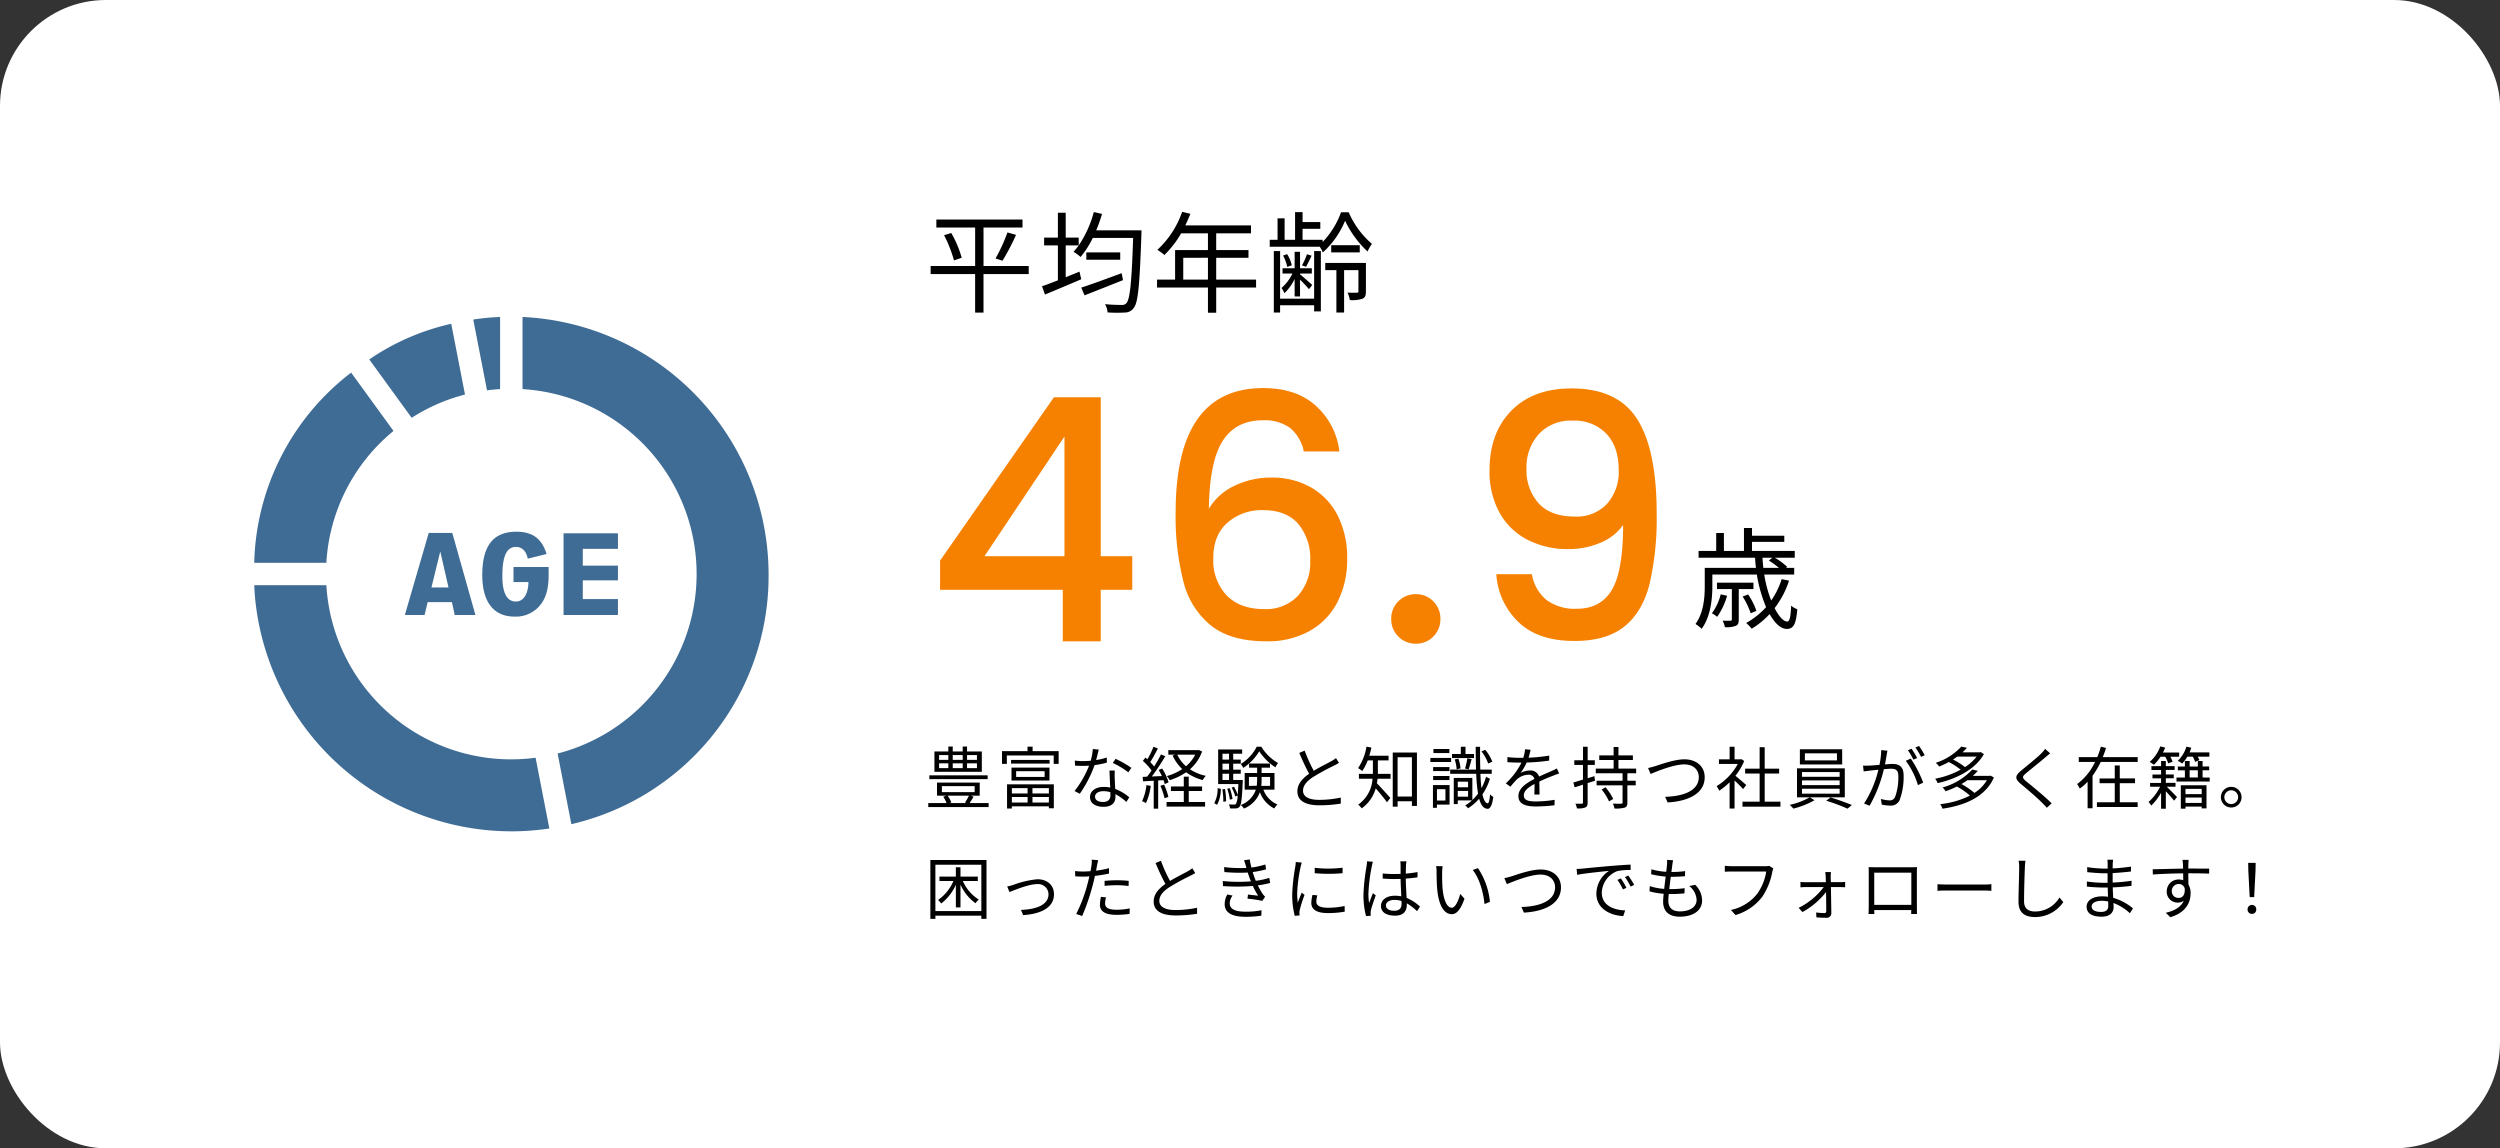
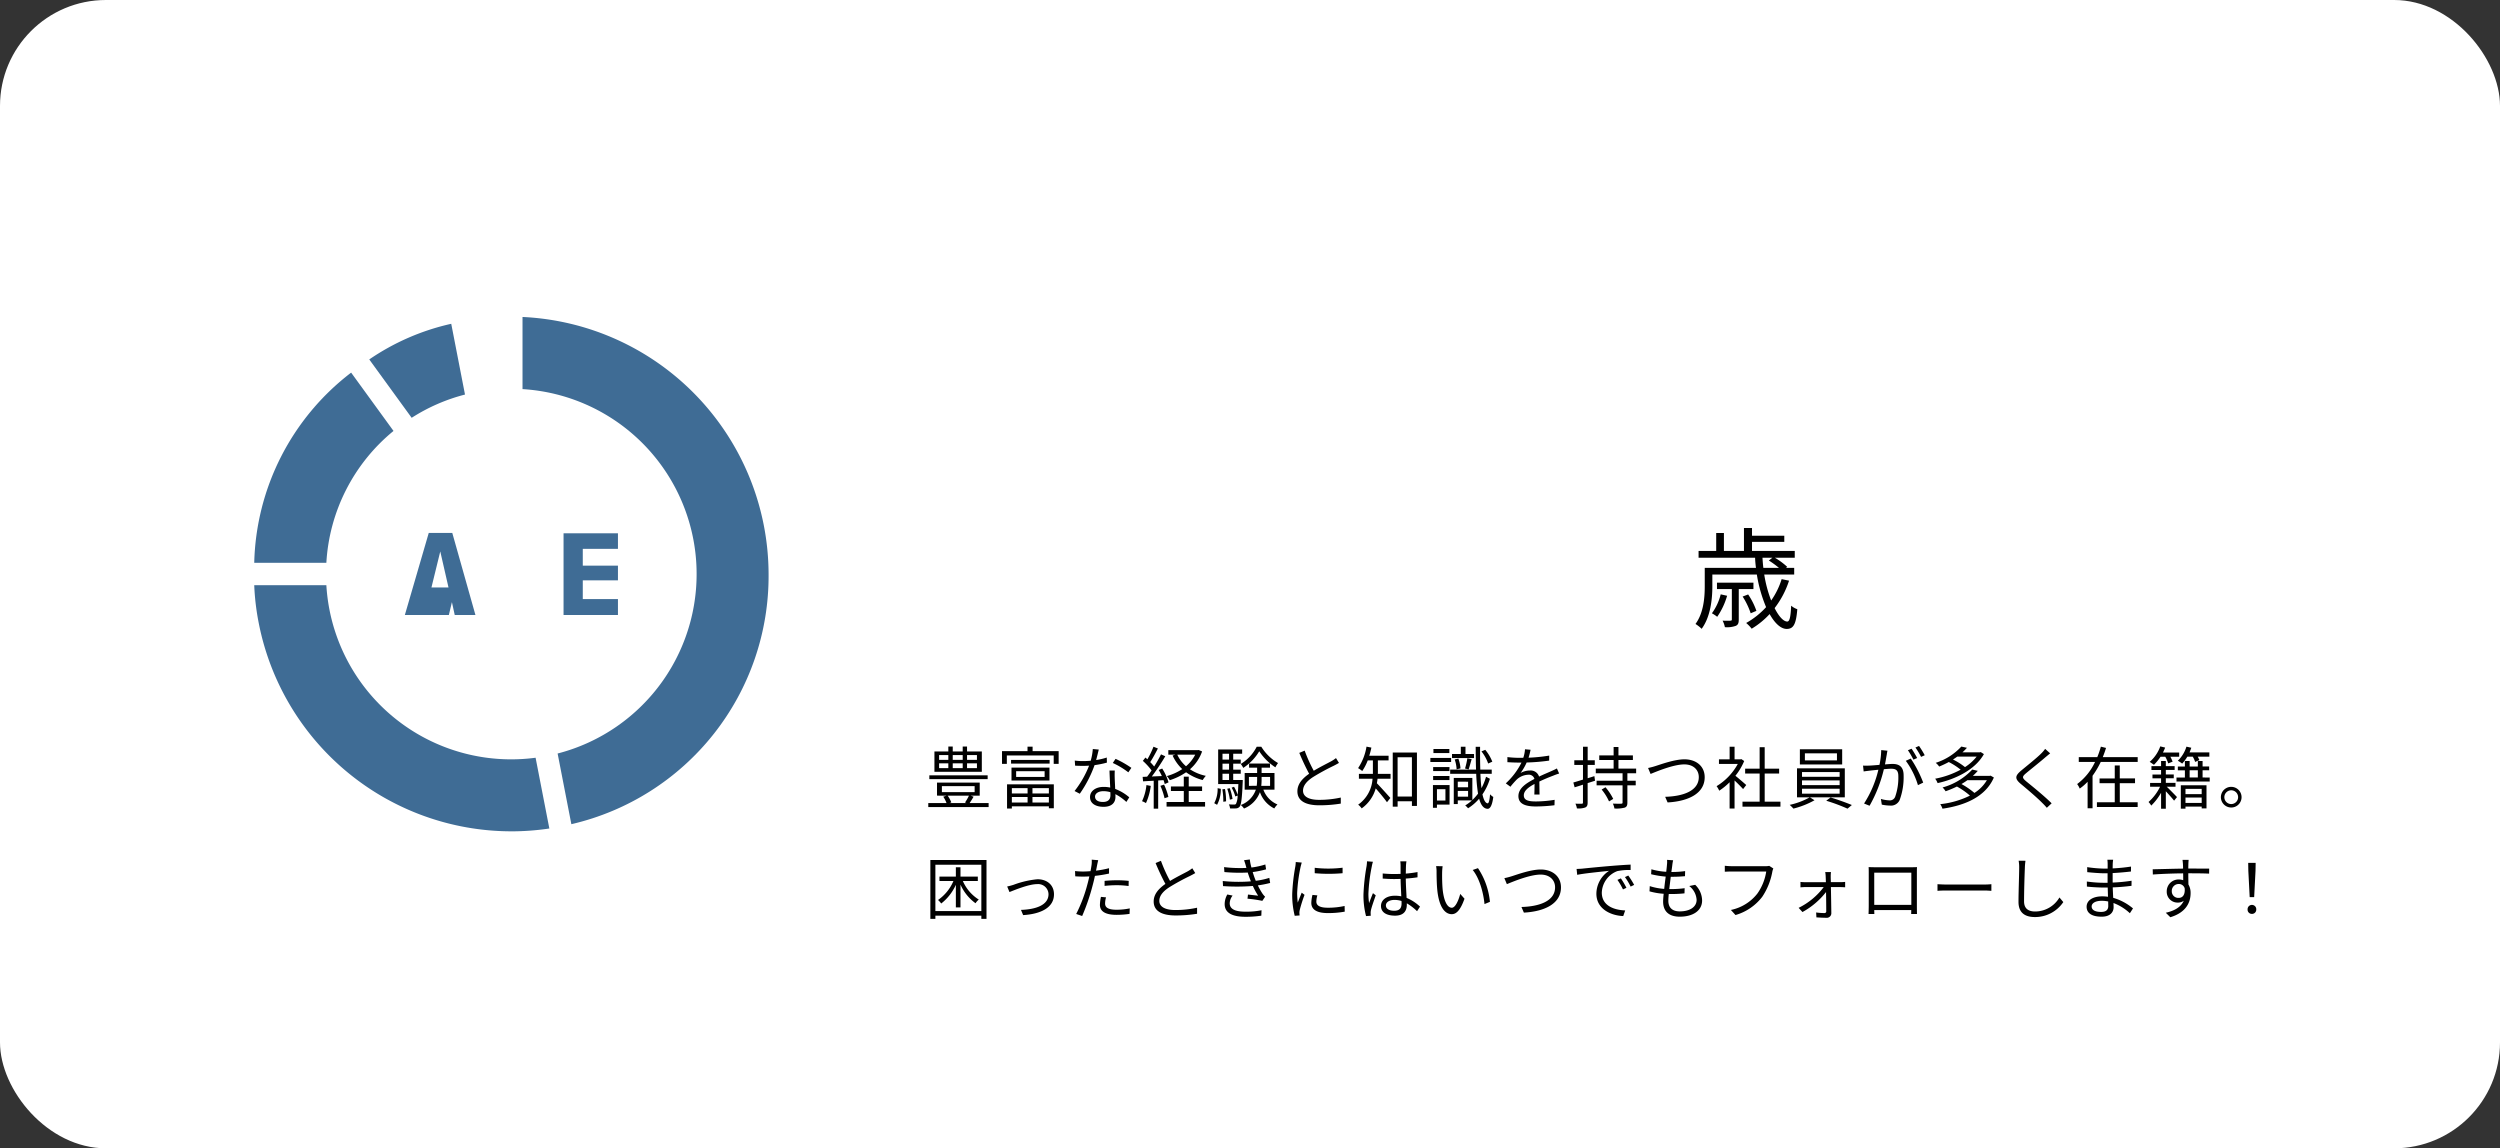
<svg xmlns="http://www.w3.org/2000/svg" width="590" height="271" viewBox="0 0 590 271">
  <rect x="0" y="0" width="590" height="271" fill="#333333" stroke="none" />
  <defs>
    <clipPath id="a">
      <rect width="121.384" height="121.39" fill="#3f6c95" />
    </clipPath>
  </defs>
  <g transform="translate(17101 9206.532)">
    <rect width="590" height="271" rx="25" transform="translate(-17101 -9206.532)" fill="#fff" />
    <g transform="translate(-17041 -9131.728)">
      <g transform="translate(0 0)">
-         <path d="M41.557,55.073H36.671l-.665-3.036H30.281l-.722,3.036H24.9L30.542,35.7h5.55Zm-8.3-15-2.081,8.5H35.2Z" transform="translate(10.645 15.261)" fill="#3f6c95" />
+         <path d="M41.557,55.073H36.671l-.665-3.036l-.722,3.036H24.9L30.542,35.7h5.55Zm-8.3-15-2.081,8.5H35.2Z" transform="translate(10.645 15.261)" fill="#3f6c95" />
        <g transform="translate(0 0)">
          <g clip-path="url(#a)">
-             <path d="M53.365,43.828V45.62c0,3.036-.491,5.089-1.676,6.795A7.391,7.391,0,0,1,45.3,55.538c-4.915,0-7.6-3.47-7.6-9.8,0-6.909,2.6-10.233,8.037-10.233,3.817,0,6.015,1.617,7.142,5.262l-4.452,1.1c-.318-1.764-1.359-2.775-2.776-2.775-2.2,0-3.208,2.167-3.208,6.88,0,3.96,1.071,6.012,3.18,6.012,1.793,0,2.921-1.734,2.978-4.6H45.069V43.828Z" transform="translate(16.114 15.175)" fill="#3f6c95" />
            <path d="M63.975,39.436h-8.3V43.4h8.3v3.469h-8.3V51.29h8.3v3.758H51.138V35.765H63.975Z" transform="translate(21.86 15.288)" fill="#3f6c95" />
            <path d="M19.017,9.542A55.65,55.65,0,0,1,38.363,1.13l3.246,16.7a43.177,43.177,0,0,0-12.584,5.486Z" transform="translate(8.129 0.482)" fill="#3f6c95" />
            <path d="M0,54.086A58.212,58.212,0,0,1,22.868,9.2l10,13.765A43.4,43.4,0,0,0,17.021,54.086Z" transform="translate(0 3.934)" fill="#3f6c95" />
-             <path d="M36.21.61A56.067,56.067,0,0,1,42.544,0V17.025q-1.548.092-3.085.294Z" transform="translate(15.478 -0.001)" fill="#3f6c95" />
            <path d="M60.641,102.431A60.807,60.807,0,0,1,1.064,53.292,57.815,57.815,0,0,1,0,44.352H17.022A43.684,43.684,0,0,0,66.4,85.063l3.245,16.7a60.94,60.94,0,0,1-9,.672" transform="translate(0 18.958)" fill="#3f6c95" />
            <path d="M52.638,103.024a43.734,43.734,0,0,0-8.284-86V0a60.906,60.906,0,0,1,58.072,60.66,60.121,60.121,0,0,1-46.545,59.043Z" transform="translate(18.96 0.001)" fill="#3f6c95" />
          </g>
        </g>
      </g>
    </g>
    <g transform="translate(-17461 -14877.532)">
      <g transform="translate(11.674)">
-         <path d="M3.68-12.16v-6.88L30.56-57.6H41.6v37.52h7.44v7.92H41.6V0H32.64V-12.16ZM33.04-48.32,14.16-20.08H33.04ZM89.52-44.8a9.616,9.616,0,0,0-3.2-5.52,10.184,10.184,0,0,0-6.48-1.84q-6.32,0-9.44,4.84T67.12-31.28a13.762,13.762,0,0,1,6.08-5.44,19.7,19.7,0,0,1,8.64-1.92,18.636,18.636,0,0,1,9.32,2.28,15.9,15.9,0,0,1,6.32,6.6,21.836,21.836,0,0,1,2.28,10.32,22.059,22.059,0,0,1-2.2,10,16.312,16.312,0,0,1-6.52,6.92A20.3,20.3,0,0,1,80.64,0Q72.4,0,67.72-3.64a19.175,19.175,0,0,1-6.56-10.28,61.823,61.823,0,0,1-1.88-16.56q0-29.28,20.64-29.28,8,0,12.6,4.32a17.116,17.116,0,0,1,5.4,10.64ZM79.84-30.96a12.273,12.273,0,0,0-8.28,2.92q-3.4,2.92-3.4,8.44a12.008,12.008,0,0,0,3.16,8.76Q74.48-7.6,80.16-7.6a10.374,10.374,0,0,0,7.96-3.12,11.685,11.685,0,0,0,2.92-8.32,12.7,12.7,0,0,0-2.84-8.68Q85.36-30.96,79.84-30.96ZM116,.56a5.65,5.65,0,0,1-4.16-1.68,5.65,5.65,0,0,1-1.68-4.16,5.65,5.65,0,0,1,1.68-4.16A5.65,5.65,0,0,1,116-11.12a5.555,5.555,0,0,1,4.08,1.68,5.65,5.65,0,0,1,1.68,4.16,5.65,5.65,0,0,1-1.68,4.16A5.555,5.555,0,0,1,116,.56Zm27.36-16.4a9.872,9.872,0,0,0,3.44,6.08,11.2,11.2,0,0,0,7.12,2.08q5.68,0,8.32-4.48t2.64-15.28a12.312,12.312,0,0,1-5.4,4.2,19.116,19.116,0,0,1-7.56,1.48,20.812,20.812,0,0,1-9.44-2.12,15.729,15.729,0,0,1-6.68-6.32,19.988,19.988,0,0,1-2.44-10.2q0-8.8,5.16-14.04t14.2-5.24q10.88,0,15.48,7.24t4.6,22.2a68.307,68.307,0,0,1-1.72,16.88q-1.72,6.56-5.96,9.92T153.36-.08q-8.56,0-13.2-4.48a17.076,17.076,0,0,1-5.2-11.28Zm10.16-13.6a9.764,9.764,0,0,0,7.56-3,11.3,11.3,0,0,0,2.76-7.96q0-5.52-2.92-8.6a10.445,10.445,0,0,0-7.96-3.08A10.306,10.306,0,0,0,145-48.92a11.717,11.717,0,0,0-2.92,8.28,11.573,11.573,0,0,0,2.84,8.04Q147.76-29.44,153.52-29.44Z" transform="translate(566.5 5822.348)" fill="#f68100" />
        <path d="M6.916-6.084a12.916,12.916,0,0,1-2.08,4.472A8.017,8.017,0,0,1,6.084-.78a16.911,16.911,0,0,0,2.34-4.966Zm7.722-1.248V-8.84H6.032v1.508h3.51v7.15C9.542.052,9.49.1,9.23.13,9,.156,8.268.156,7.358.13A5.406,5.406,0,0,1,7.9,1.664a6.134,6.134,0,0,0,2.574-.312c.572-.26.7-.7.7-1.534v-7.15Zm.7,5.148a16.382,16.382,0,0,0-1.95-3.874l-1.3.494a17.477,17.477,0,0,1,1.9,3.952Zm3.77-12.532-.832.65a22.479,22.479,0,0,1,2.392,1.742H16.978c-.1-.78-.156-1.586-.208-2.392Zm2.184,5.044a17.86,17.86,0,0,1-2.47,5.044,29.937,29.937,0,0,1-1.638-6.136h7.072v-1.56H22.334l.26-.26a16.961,16.961,0,0,0-2.886-2.132h4.68v-1.612H14.3V-18.46h7.618v-1.456H14.3v-1.82H12.4v5.408H7.67v-4.238H5.85v4.238H1.69v1.612H15.028c.026.806.1,1.612.208,2.392H3.146v4.342C3.146-5.33,2.886-1.716.962.91A8.818,8.818,0,0,1,2.418,2.054C4.524-.806,4.94-4.992,4.94-7.956v-2.808h10.5a33.269,33.269,0,0,0,2.184,7.7A18.794,18.794,0,0,1,12.922.676a9.058,9.058,0,0,1,1.3,1.352A19.292,19.292,0,0,0,18.46-1.43c1.222,2.184,2.652,3.51,4.03,3.51,1.56,0,2.21-1.04,2.5-4.654a4.577,4.577,0,0,1-1.456-.832c-.1,2.626-.364,3.744-.91,3.744-.884,0-1.976-1.17-2.99-3.172a21.309,21.309,0,0,0,3.406-6.474Z" transform="translate(747.5 5817.348)" />
-         <path d="M24.6-9.022H13.936V-18.1h9.2v-1.9H2.808v1.9H11.96v9.074H1.456v1.9h10.5v9.1h1.976v-9.1H24.6ZM4.628-16.3a30.427,30.427,0,0,1,2.34,5.954l1.82-.624a24.907,24.907,0,0,0-2.47-5.85Zm13.78,6.032a51.049,51.049,0,0,0,3.2-6.11l-2.028-.572a38.8,38.8,0,0,1-2.808,6.136ZM46.54-7.332C43-6.032,39.338-4.68,37-3.926l.78,1.82c2.548-.988,5.928-2.34,9.074-3.588Zm-8.346-4.914V-10.5H46.2v-1.742Zm2.34-5.2a37.946,37.946,0,0,0,1.378-3.874l-1.95-.442A25.686,25.686,0,0,1,36.4-13.884V-15.73H33.332v-5.876H31.486v5.876h-3.25v1.846h3.25v8.242c-1.4.546-2.7,1.04-3.744,1.4l.7,1.95C30.862-3.3,34.034-4.628,37-5.9L36.582-7.7c-1.092.442-2.184.884-3.25,1.326v-7.514H36.4a18.126,18.126,0,0,1-1.222,1.508,10.183,10.183,0,0,1,1.664,1.222,21.969,21.969,0,0,0,2.886-4.5h9.516C48.906-5.148,48.49-1.17,47.658-.26A1.317,1.317,0,0,1,46.54.156a37.534,37.534,0,0,1-3.926-.182,4.7,4.7,0,0,1,.6,1.95,30.408,30.408,0,0,0,4.056.026A2.5,2.5,0,0,0,49.374.884c1.066-1.274,1.4-5.408,1.82-17.316,0-.286.026-1.014.026-1.014ZM61.074-5.824v-5.148H66.9v5.148Zm17.186,0H68.848v-5.148h7.618v-1.82H68.848v-3.952h8.216v-1.872h-15.5c.416-.884.832-1.82,1.2-2.73l-1.95-.468a22,22,0,0,1-5.85,8.97,11.967,11.967,0,0,1,1.664,1.222,24.022,24.022,0,0,0,3.952-5.122H66.9v3.952H59.15v6.968H54.886v1.872H66.9V2h1.95V-3.952H78.26Zm13.7,4.5H83.928V-12.558H82.446V1.95h1.482V.234h8.034V1.69h1.586V-12.558H91.962Zm-4.6-.52h1.274V-5.8A29.789,29.789,0,0,1,90.74-3.562l.78-.988c-.442-.416-2.236-1.976-2.886-2.522v-.182h2.782V-8.5H88.634v-3.874H87.36V-8.5H84.5v1.248h2.34a10.482,10.482,0,0,1-2.574,3.406A6.485,6.485,0,0,1,84.942-2.6,11.861,11.861,0,0,0,87.36-5.954Zm-2.73-9.646a9.921,9.921,0,0,1,.988,2.678l1.066-.39a8.446,8.446,0,0,0-1.092-2.626Zm5.642-.312A15.61,15.61,0,0,1,89.1-9.178l.962.338c.39-.728.858-1.664,1.3-2.626Zm13.91,2.054H94.588v1.69h2.626V1.95h1.82V-8.06h3.38v4.992c0,.234-.052.338-.364.338a22,22,0,0,1-2.21-.026,6.319,6.319,0,0,1,.546,1.768,7.7,7.7,0,0,0,3.042-.338c.624-.312.754-.832.754-1.742Zm-1.456-4.186H95.992v1.69h6.734Zm-4.42-7.774a19.686,19.686,0,0,1-4.342,7.02v-.52H89.232v-2.6h4.186V-19.4H89.232v-2.34H87.464v6.526h-2.47v-5.07H83.33v5.07H81.484v1.638h11.8a6.3,6.3,0,0,1,.728,1.352,20.58,20.58,0,0,0,5.252-7.488,23.841,23.841,0,0,0,5.3,7.254,11.127,11.127,0,0,1,1.04-1.794,20.44,20.44,0,0,1-5.486-7.462Z" transform="translate(566.5 5742.805)" />
        <path d="M12.384,8.728H10.048V7.592h2.336Zm0,1.952H10.048V9.544h2.336ZM3.456,9.544H5.632V10.68H3.456Zm0-1.952H5.632V8.728H3.456ZM9.024,9.544V10.68H6.672V9.544Zm0-1.952V8.728H6.672V7.592Zm4.512-.848H10.048V5.592H9.024V6.744H6.672V5.592H5.632V6.744H2.352v4.8H13.536Zm1.376,5.632H1.152v.9h13.76Zm-4.416,4.8a10.618,10.618,0,0,1-.928,1.616l.336.128H5.936l.4-.144a6.614,6.614,0,0,0-.864-1.6Zm-6.384-2.24H11.84v1.408H4.112Zm6.544,3.984c.288-.416.624-.944.928-1.488l-.688-.256H13.04V14.1H2.96v3.072H5.232l-.8.256A6.578,6.578,0,0,1,5.2,18.92H.9v.944h14.24V18.92Zm13.68-3.52v1.264H20.624V15.4Zm5.024,1.264H25.488V15.4H29.36Zm-3.872,2.128V17.5H29.36v1.3Zm-4.864-1.3h3.712v1.3H20.624Zm-1.136,2.72h1.136V19.7H29.36v.448h1.168V14.5H19.488ZM29.536,8.744h-9.1v.864h9.1Zm-7.9,2.656h6.72v1.36h-6.72ZM29.5,13.608V10.552h-8.96v3.056ZM25.52,6.664V5.608h-1.2V6.664H18.3V9.672H19.44V7.688H30.5V9.672h1.168V6.664ZM41.136,6.3l-1.408-.128a13.272,13.272,0,0,1-.5,2.768c-.624.048-1.232.08-1.808.08A15.092,15.092,0,0,1,35.472,8.9l.08,1.2c.608.032,1.28.048,1.872.048.464,0,.944-.016,1.424-.048a23.677,23.677,0,0,1-3.424,5.984l1.232.64a28.3,28.3,0,0,0,3.488-6.752,21.7,21.7,0,0,0,2.912-.592l-.032-1.2a15.463,15.463,0,0,1-2.512.592C40.768,7.848,40.992,6.872,41.136,6.3Zm-.88,11.1c0-.736.8-1.28,1.968-1.28a5.547,5.547,0,0,1,1.648.24c.016.272.016.512.016.72,0,.88-.448,1.584-1.776,1.584C40.864,18.664,40.256,18.152,40.256,17.4Zm4.656-6.16H43.664c.032,1.136.112,2.72.176,4.032a7.14,7.14,0,0,0-1.568-.16c-1.808,0-3.2.928-3.2,2.4,0,1.584,1.44,2.3,3.2,2.3,1.984,0,2.8-1.04,2.8-2.32,0-.192,0-.416-.016-.672a11.959,11.959,0,0,1,2.592,1.84l.688-1.088a10.977,10.977,0,0,0-3.328-1.984c-.032-.992-.1-2.032-.112-2.624C44.88,12.392,44.88,11.9,44.912,11.24Zm3.2.432.72-1.056A24.168,24.168,0,0,0,45.1,8.488l-.656.976A18.736,18.736,0,0,1,48.112,11.672ZM63.9,7.5a8.805,8.805,0,0,1-2.176,2.736A8.194,8.194,0,0,1,59.664,7.5Zm.816-1.1L64.5,6.44H57.552V7.5H59.2l-.64.208a10.208,10.208,0,0,0,2.272,3.2A12.671,12.671,0,0,1,57.2,12.552a4.667,4.667,0,0,1,.688.976,14.36,14.36,0,0,0,3.856-1.872,11.657,11.657,0,0,0,3.92,1.84A6.373,6.373,0,0,1,66.4,12.5a10.762,10.762,0,0,1-3.744-1.552A9.918,9.918,0,0,0,65.52,6.744ZM52.384,14.68a11.5,11.5,0,0,1-1.04,3.808,4.156,4.156,0,0,1,.928.448,14.081,14.081,0,0,0,1.136-4.064Zm4.032-1.168a7.445,7.445,0,0,1,.288.928l.9-.4a12.669,12.669,0,0,0-1.5-3.264l-.832.336a12.2,12.2,0,0,1,.752,1.44l-2.368.1A54.9,54.9,0,0,0,56.832,7.88l-1.008-.448A32.587,32.587,0,0,1,54.208,10.3a12.85,12.85,0,0,0-.928-1.04c.592-.9,1.264-2.16,1.808-3.216l-1.04-.416A20.234,20.234,0,0,1,52.608,8.6c-.16-.144-.3-.288-.464-.416l-.608.784A14.9,14.9,0,0,1,53.6,11.224c-.352.528-.72,1.04-1.056,1.472l-1.056.048.1,1.056c.736-.048,1.6-.1,2.512-.144v6.592h1.056V13.592Zm-.736,1.344a15.689,15.689,0,0,1,.976,2.928l.912-.3a14.834,14.834,0,0,0-1.024-2.912Zm6.688,1.216H65.52V15H62.368V12.7H61.2V15H58.16v1.072H61.2V18.68H57.136v1.072h9.088V18.68H62.368ZM78.416,5.624A10.225,10.225,0,0,1,74.64,9.7a4.348,4.348,0,0,1,.592.928A12.056,12.056,0,0,0,79.008,6.7a13.033,13.033,0,0,0,3.808,3.792A7.1,7.1,0,0,1,83.44,9.48a11.355,11.355,0,0,1-3.952-3.856Zm-9.36,13.712a7.7,7.7,0,0,0,.88-3.776l-.752-.144a7.1,7.1,0,0,1-.8,3.536ZM70.3,15.688a15.937,15.937,0,0,1,.224,2.928l.656-.1a16.071,16.071,0,0,0-.256-2.912Zm.032-3.68h1.552V13.48H70.336Zm1.552-4.72V8.664H70.336V7.288Zm0,3.76H70.336V9.624h1.552Zm.976,2.432V12.008H74.64v-.96H72.864V9.624H74.64v-.96H72.864V7.288h2.112V6.28H69.312v8.16H74.08c-.048,1.072-.1,1.92-.16,2.576a9.63,9.63,0,0,0-.864-1.936l-.56.208a9.287,9.287,0,0,1,.864,2.08l.544-.224a4.6,4.6,0,0,1-.384,1.968.479.479,0,0,1-.432.16c-.208,0-.7,0-1.248-.032a2.386,2.386,0,0,1,.272.944,10.427,10.427,0,0,0,1.424,0,1.145,1.145,0,0,0,.848-.416c.368-.48.56-1.888.72-5.824.016-.16.016-.464.016-.464Zm-.16,4.48a11.485,11.485,0,0,0-.656-2.544l-.592.128a12.488,12.488,0,0,1,.624,2.576Zm3.872-3.1v-2.1h1.936v.528a10.444,10.444,0,0,1-.1,1.568Zm4.992-2.1v2.1h-2.08a12.608,12.608,0,0,0,.08-1.552V12.76Zm1.04,3.008V11.832h-3.04V10.568h1.984V9.592H76.608v.976h1.9v1.264H75.568v3.936h2.64a5.96,5.96,0,0,1-3.552,3.616,4.072,4.072,0,0,1,.752.832,6.633,6.633,0,0,0,3.76-3.872A6.815,6.815,0,0,0,82.56,20.2a4.34,4.34,0,0,1,.752-.944,6.011,6.011,0,0,1-3.328-3.488Zm7.12-9.216-1.264.528a53.623,53.623,0,0,0,2.32,4.928c-1.712,1.2-2.768,2.5-2.768,4.144,0,2.4,2.176,3.3,5.184,3.3a31.5,31.5,0,0,0,5.056-.4V17.624a23.807,23.807,0,0,1-5.12.544c-2.528,0-3.792-.832-3.792-2.16,0-1.216.9-2.272,2.384-3.232a53.154,53.154,0,0,1,4.864-2.656c.464-.24.864-.448,1.232-.672l-.7-1.136a8.739,8.739,0,0,1-1.136.752c-.88.48-2.608,1.328-4.112,2.24A34.455,34.455,0,0,1,89.728,6.552Zm17.28,2.3h2.528v-1.1h-4.56a16.821,16.821,0,0,0,.5-1.92l-1.152-.224a12.807,12.807,0,0,1-1.984,5.072,6.258,6.258,0,0,1,.976.688,11.889,11.889,0,0,0,1.3-2.512h1.216V12.04h-3.3v1.136h3.216a8.052,8.052,0,0,1-3.392,6.128,3.943,3.943,0,0,1,.832.88,8.72,8.72,0,0,0,3.312-4.72c.864.976,2.112,2.48,2.656,3.264l.8-1.008c-.5-.56-2.432-2.72-3.184-3.472.064-.352.128-.72.16-1.072H110V12.04h-3.008c.016-.192.016-.384.016-.544Zm4.656,8.528V8.12h3.376v9.264ZM110.512,7V19.768h1.152V18.5h3.376v1.1h1.184V7Zm23.5,2.16a10.224,10.224,0,0,0-1.664-2.8l-.9.368a9.888,9.888,0,0,1,1.584,2.864ZM129.7,7.352H127.68V5.624h-1.1V7.352H124.5V8.3h5.2Zm-1.28,3.616c.224-.608.464-1.568.72-2.4l-1.024-.208a16.6,16.6,0,0,1-.544,2.416Zm-1.92-.224a8.073,8.073,0,0,0-.5-2.3l-.864.192a8.213,8.213,0,0,1,.448,2.32Zm-2.624-4.576h-3.76v.96h3.76Zm.416,2.1h-4.9V9.24h4.9Zm-.384,2.16h-3.856v.944H123.9ZM120.048,13.5H123.9v-.96h-3.856Zm2.9,2.16v2.672h-2V15.656Zm.976-.976H120v5.36h.944v-.752h2.976Zm1.936,2.736v-1.36h2.432v1.36Zm2.432-3.536v1.312h-2.432V13.88Zm4.24-1.168a13.46,13.46,0,0,1-1.072,2.688c-.128-.96-.208-2.112-.256-3.392h2.672v-.992h-2.7c-.048-1.6-.064-3.408-.048-5.376h-1.04c.016,1.952.032,3.744.08,5.376h-6.1v.992h6.144a37.68,37.68,0,0,0,.432,4.688,11.1,11.1,0,0,1-1.344,1.5V13h-4.384v6.16h.944V18.3H129.2a9.282,9.282,0,0,1-1.584,1.184,4.442,4.442,0,0,1,.672.672A11.494,11.494,0,0,0,130.9,17.9c.416,1.488,1.04,2.336,1.984,2.384.544.016,1.072-.608,1.36-2.8a3.76,3.76,0,0,1-.768-.624c-.1,1.312-.288,2.144-.56,2.128-.544-.048-.944-.8-1.232-2.112a13.282,13.282,0,0,0,1.76-3.68ZM143.04,6.344l-1.312-.112a8.2,8.2,0,0,1-.4,2c-.352.016-.72.016-1.056.016a23.418,23.418,0,0,1-2.7-.176v1.2c.88.064,1.936.1,2.624.1h.7a16.879,16.879,0,0,1-3.7,4.9l1.088.8a21.137,21.137,0,0,1,1.456-1.664,4.212,4.212,0,0,1,2.752-1.168,1.335,1.335,0,0,1,1.456.992c-1.872.976-3.776,2.16-3.776,4.048,0,1.952,1.84,2.448,4.128,2.448a37.586,37.586,0,0,0,4.384-.288l.032-1.28a28.491,28.491,0,0,1-4.368.384c-1.648,0-2.9-.192-2.9-1.44,0-1.056,1.04-1.9,2.528-2.688,0,.848-.016,1.888-.048,2.5h1.232c-.016-.784-.032-2.144-.048-3.072,1.216-.576,2.352-1.04,3.248-1.376a13.931,13.931,0,0,1,1.424-.512l-.528-1.2c-.448.24-.832.416-1.312.624-.832.384-1.808.768-2.9,1.3a2.066,2.066,0,0,0-2.144-1.44,4.581,4.581,0,0,0-2.224.592,12.7,12.7,0,0,0,1.44-2.48,46.28,46.28,0,0,0,5.312-.448l.016-1.184a39.35,39.35,0,0,1-4.88.5A16.331,16.331,0,0,0,143.04,6.344ZM158.1,12.568l-1.584.5V9.928h1.68v-1.1h-1.68v-3.2h-1.1v3.2H153.36v1.1h2.048v3.456c-.864.272-1.648.512-2.272.688l.3,1.136c.592-.176,1.264-.384,1.968-.624v4.208c0,.224-.08.288-.288.288-.176.016-.8.016-1.488-.016a4.734,4.734,0,0,1,.352,1.12,4.577,4.577,0,0,0,1.984-.224c.4-.192.544-.512.544-1.168V14.216l1.744-.56Zm1.712,3.168a11.88,11.88,0,0,1,1.744,2.8l.992-.592a13.4,13.4,0,0,0-1.824-2.752Zm8.144-3.84v-1.1h-4.176V8.76h3.408V7.672h-3.408V5.688H162.64V7.672h-3.392V8.76h3.392v2.032h-4.208v1.1h6.32v1.76h-6.128v1.088h6.128v4.032c0,.224-.064.288-.32.3-.224.016-1.072.016-1.968-.016a4.391,4.391,0,0,1,.368,1.152,7.661,7.661,0,0,0,2.432-.208c.464-.176.624-.5.624-1.232V14.744h1.968V13.656h-1.968V11.9Zm2.816-1.248.592,1.408c1.264-.512,5.344-2.256,7.968-2.256,2.16,0,3.408,1.312,3.408,2.992,0,3.28-3.744,4.544-7.936,4.656l.576,1.328c4.928-.272,8.752-2.128,8.752-5.952,0-2.688-2.112-4.224-4.768-4.224-2.336,0-5.472,1.152-6.832,1.584A15.963,15.963,0,0,1,170.768,10.648Zm23.168,4.016c-.4-.352-1.808-1.584-2.56-2.176A14.377,14.377,0,0,0,193.456,9l-.672-.448-.208.048h-1.392V5.624h-1.168V8.6H187.5V9.688h4.448a13.879,13.879,0,0,1-5.008,5.248,5.382,5.382,0,0,1,.624,1.072,15.107,15.107,0,0,0,2.448-2v6.208h1.168V13.592c.72.672,1.6,1.568,2.016,2.032Zm4.352,3.936V11.96H201.7V10.808h-3.408V5.736H197.1v5.072H193.68V11.96H197.1V18.6h-4.048v1.168h8.96V18.6Zm17.056-9.744h-7.568V7.192h7.568Zm1.232-2.624h-9.984V9.816h9.984ZM207.1,15.544h8.88V16.7H207.1Zm0-1.968h8.88V14.7H207.1Zm0-1.968h8.88v1.12H207.1Zm10.1,5.968V10.728H205.92v6.848h2.992a17.242,17.242,0,0,1-4.72,1.776,9.126,9.126,0,0,1,.88.88,20.31,20.31,0,0,0,4.976-1.968l-1.072-.688Zm-4.384.8a42,42,0,0,1,5.024,1.872l1.024-.864c-1.248-.512-3.376-1.3-5.024-1.776ZM227.264,6.568l-1.472-.144a17.862,17.862,0,0,1-.416,3.488c-.976.08-1.9.16-2.432.176-.512.016-.928.016-1.44,0l.144,1.376c.4-.064,1.072-.144,1.44-.192.416-.048,1.184-.128,2.032-.208a25.379,25.379,0,0,1-3.376,7.968l1.3.528a32.655,32.655,0,0,0,3.376-8.624c.688-.064,1.328-.112,1.712-.112,1.024,0,1.7.272,1.7,1.728a13.518,13.518,0,0,1-.752,4.9,1.334,1.334,0,0,1-1.408.832,7.79,7.79,0,0,1-1.952-.336l.208,1.344a9.693,9.693,0,0,0,1.888.224,2.252,2.252,0,0,0,2.336-1.328,15.52,15.52,0,0,0,.928-5.776c0-2.176-1.168-2.72-2.608-2.72-.384,0-1.04.048-1.792.112.176-.864.32-1.808.416-2.272C227.136,7.208,227.2,6.872,227.264,6.568Zm5.5,1.856-1.168.528a18.77,18.77,0,0,1,2.864,5.744L235.7,14.1A27.3,27.3,0,0,0,232.768,8.424Zm.192-2.32-.864.352a19.586,19.586,0,0,1,1.3,2.224l.88-.384A22.677,22.677,0,0,0,232.96,6.1Zm1.76-.656-.848.368A17.942,17.942,0,0,1,235.2,8.024l.864-.384A23.091,23.091,0,0,0,234.72,5.448Zm13.6,2.512a11.183,11.183,0,0,1-2.752,2.48,15.2,15.2,0,0,0-2.832-1.792c.352-.224.688-.448,1.008-.688Zm.96-1.072-.208.064h-4.1a13.288,13.288,0,0,0,1.056-1.072L244.7,5.592a14.067,14.067,0,0,1-6.048,3.84,3.9,3.9,0,0,1,.816.88,23.069,23.069,0,0,0,2.272-1.072,15.961,15.961,0,0,1,2.8,1.808,20.489,20.489,0,0,1-6.016,2.128,3.677,3.677,0,0,1,.576,1.04c4.192-.912,8.88-3.152,10.928-6.848Zm1.456,6.64a9.112,9.112,0,0,1-2.944,3.008,17.814,17.814,0,0,0-3.056-2.1c.5-.3.976-.592,1.408-.912Zm.88-1.072-.224.048h-3.968a13.529,13.529,0,0,0,1.168-1.184l-1.312-.3a15.068,15.068,0,0,1-7.008,4.224,4.217,4.217,0,0,1,.72.9,24.4,24.4,0,0,0,2.672-1.12,16.713,16.713,0,0,1,3.072,2.144,20.717,20.717,0,0,1-7.008,2.016,4.455,4.455,0,0,1,.528,1.072c5.168-.752,10.128-2.736,12.128-7.36Zm14.048-5.264L264.48,6.136a7.574,7.574,0,0,1-.912,1.072c-1.088,1.1-3.52,3.024-4.72,4.032-1.44,1.216-1.632,1.9-.112,3.168,1.488,1.232,3.92,3.312,5.04,4.464.4.384.768.784,1.1,1.168l1.136-1.056c-1.7-1.7-4.528-3.984-5.984-5.168-1.024-.864-1.008-1.12-.048-1.936,1.184-.992,3.488-2.816,4.576-3.776C264.832,7.88,265.328,7.464,265.664,7.192Zm16.432,7.04h3.6v-1.12h-3.6V10.056h-1.184v3.056h-3.584v1.12h3.584v4.5H276.7v1.12h9.616v-1.12H282.1ZM278.08,8.088c.288-.72.56-1.456.768-2.176l-1.216-.3a21.625,21.625,0,0,1-.848,2.48h-4.368V9.224h3.84a13.739,13.739,0,0,1-4.224,5.216,5.022,5.022,0,0,1,.608,1.072A11.9,11.9,0,0,0,274.5,13.9v6.256h1.168V12.488A20.874,20.874,0,0,0,277.6,9.224h8.72V8.088Zm21.232-.112a5.051,5.051,0,0,1,.56,1.232l1.008-.416a7.024,7.024,0,0,0-.384-.816h2.736V6.968H298.56c.144-.368.288-.72.416-1.1l-1.152-.256a7.739,7.739,0,0,1-2.032,3.328,7.084,7.084,0,0,1,1.024.672,8.841,8.841,0,0,0,1.216-1.632Zm-6.48.016a7.957,7.957,0,0,1,.688,1.568l1.04-.4a7.716,7.716,0,0,0-.528-1.168h2.08V7h-3.824c.176-.384.368-.768.512-1.168l-1.152-.288a8.561,8.561,0,0,1-2.5,3.664c.288.16.768.512,1.008.688a11.265,11.265,0,0,0,1.552-1.9Zm2.416,7.072v-.9H292.96V13.08h1.872v-.9H292.96V11.112h2.08v-.9h-2.08V9h-1.12v1.216h-2.272v.9h2.272v1.072h-2.032v.9h2.032v1.088h-2.592v.9H291.6a11.537,11.537,0,0,1-2.72,3.6,4.541,4.541,0,0,1,.64.848,13.79,13.79,0,0,0,2.32-3.024v3.76h1.12V16.136c.688.736,1.552,1.712,1.952,2.224l.688-.848c-.384-.4-1.744-1.808-2.432-2.448Zm6.176.512v1.248H297.6V15.576ZM297.6,18.9v-1.28h3.824V18.9Zm-1.1,1.344h1.1v-.48h3.824v.416h1.136V14.728H296.5Zm2.08-9.056h1.936v1.7h-1.936Zm3.056,1.7v-1.7h1.552v-.9h-1.552V9h-1.12v1.3h-1.936V9h-1.12v1.3h-1.664v.9h1.664v1.7h-1.984v.944h7.84v-.944Zm6.752,2.208a2.44,2.44,0,1,0,2.448,2.432A2.441,2.441,0,0,0,308.384,15.1Zm0,4.064a1.624,1.624,0,1,1,1.632-1.632A1.625,1.625,0,0,1,308.384,19.16ZM12.592,37.32V36.28H8.5V34.072H7.408V36.28H3.536v1.04h3.3A10.381,10.381,0,0,1,3.2,41.8a5.353,5.353,0,0,1,.752.832,11.684,11.684,0,0,0,3.456-4.416v5.328H8.5V38.168a10.884,10.884,0,0,0,3.552,4.4,3.627,3.627,0,0,1,.768-.864,9.724,9.724,0,0,1-3.76-4.384ZM2.576,44.408V33.48H13.424V44.408ZM1.392,32.36V46.248H2.576V45.5H13.424v.752H14.64V32.36ZM19.52,38.616l.544,1.312c1.024-.4,4.528-1.872,6.512-1.872a2.448,2.448,0,0,1,2.7,2.368c0,2.608-3.04,3.6-6.5,3.712l.512,1.232c4.32-.272,7.28-1.84,7.28-4.912,0-2.192-1.632-3.552-3.9-3.552a21.787,21.787,0,0,0-5.648,1.312A15.057,15.057,0,0,1,19.52,38.616Zm23.328,2.56-1.2-.112a10,10,0,0,0-.24,1.888c0,1.584,1.376,2.352,3.9,2.352A21.271,21.271,0,0,0,48.4,45.08l.048-1.3a15.4,15.4,0,0,1-3.12.32c-2.288,0-2.7-.736-2.7-1.488A5.657,5.657,0,0,1,42.848,41.176Zm-1.84-8.768-1.536-.128a6.4,6.4,0,0,1-.048,1.328c-.048.32-.128.832-.24,1.392-.624.048-1.2.08-1.728.08a14.5,14.5,0,0,1-1.92-.112l.048,1.248c.576.032,1.152.064,1.856.064.448,0,.944-.016,1.472-.048-.128.576-.272,1.184-.416,1.712A34.889,34.889,0,0,1,35.808,45.1l1.408.48a49.036,49.036,0,0,0,2.5-7.328c.192-.7.368-1.44.512-2.144a30.726,30.726,0,0,0,3.328-.544V34.3a23.688,23.688,0,0,1-3.072.576c.1-.432.176-.848.24-1.184C40.784,33.368,40.912,32.76,41.008,32.408Zm1.5,4.88v1.184a26.293,26.293,0,0,1,2.976-.16,20.229,20.229,0,0,1,2.688.192l.032-1.216a25.61,25.61,0,0,0-2.768-.144C44.416,37.144,43.36,37.208,42.512,37.288Zm13.3-4.736-1.264.528a53.623,53.623,0,0,0,2.32,4.928c-1.712,1.2-2.768,2.5-2.768,4.144,0,2.4,2.176,3.3,5.184,3.3a31.5,31.5,0,0,0,5.056-.4V43.624a23.807,23.807,0,0,1-5.12.544c-2.528,0-3.792-.832-3.792-2.16,0-1.216.9-2.272,2.384-3.232a53.153,53.153,0,0,1,4.864-2.656c.464-.24.864-.448,1.232-.672l-.7-1.136a8.739,8.739,0,0,1-1.136.752c-.88.48-2.608,1.328-4.112,2.24A34.456,34.456,0,0,1,55.808,32.552Zm20.064,1.28a3.738,3.738,0,0,0,.112.4,32.058,32.058,0,0,1-5.28-.192l.08,1.168a38.339,38.339,0,0,0,5.5.112q.192.576.432,1.248c.1.272.208.544.32.832a35.866,35.866,0,0,1-6.64-.08l.064,1.2a46.555,46.555,0,0,0,7.04-.032,16.926,16.926,0,0,0,1.248,2.3c-.512-.064-1.552-.176-2.4-.272l-.112.976a29.647,29.647,0,0,1,3.5.512l.656-.976a4.807,4.807,0,0,1-.592-.688,15.893,15.893,0,0,1-1.12-1.984,24.948,24.948,0,0,0,2.9-.576l-.192-1.2a17.677,17.677,0,0,1-3.2.688c-.128-.32-.256-.656-.368-.96-.112-.336-.24-.7-.352-1.1a23.3,23.3,0,0,0,3.152-.64l-.176-1.152a17.8,17.8,0,0,1-3.28.72,12.169,12.169,0,0,1-.384-1.9l-1.36.176C75.584,32.856,75.744,33.352,75.872,33.832ZM72.72,40.76,71.472,40.5a4.647,4.647,0,0,0-.624,2.288c.016,2.048,1.776,2.976,4.912,2.976A24.333,24.333,0,0,0,79.5,45.5l.048-1.28a18.117,18.117,0,0,1-3.808.336c-2.512,0-3.7-.656-3.7-1.984A3.1,3.1,0,0,1,72.72,40.76ZM92.1,34.2v1.28a37.609,37.609,0,0,0,6.576,0v-1.3A27.374,27.374,0,0,1,92.1,34.2Zm.624,6.512L91.568,40.6a8.6,8.6,0,0,0-.272,1.888c0,1.5,1.2,2.4,3.888,2.4a21.683,21.683,0,0,0,4-.336l-.032-1.344a17.651,17.651,0,0,1-3.968.416c-2.176,0-2.7-.7-2.7-1.44A5.588,5.588,0,0,1,92.72,40.712Zm-3.68-7.744-1.424-.128a7,7,0,0,1-.112,1.136,45,45,0,0,0-.72,6.416,20.146,20.146,0,0,0,.592,5.136l1.152-.08c-.016-.16-.032-.384-.048-.56a3.088,3.088,0,0,1,.08-.72A32.655,32.655,0,0,1,89.7,40.584l-.672-.512c-.272.656-.656,1.616-.928,2.336a17.548,17.548,0,0,1-.144-2.24,37.153,37.153,0,0,1,.8-6.128C88.816,33.752,88.96,33.24,89.04,32.968ZM108.9,43.08c0-.784.848-1.3,2.048-1.3a5.445,5.445,0,0,1,1.632.256c.016.208.016.4.016.56,0,1.056-.4,1.744-1.744,1.744C109.7,44.344,108.9,43.9,108.9,43.08Zm4.848-10.4H112.3c.032.272.064.7.064.976V35.64c-.5.016-1.008.032-1.5.032-.96,0-1.808-.048-2.72-.128v1.2c.944.064,1.776.112,2.688.112.512,0,1.024-.016,1.536-.032.016,1.312.112,2.88.16,4.112a7.337,7.337,0,0,0-1.488-.144c-2.1,0-3.3,1.072-3.3,2.416,0,1.44,1.184,2.288,3.328,2.288,2.16,0,2.768-1.264,2.768-2.576v-.336a13.016,13.016,0,0,1,2.416,1.856l.7-1.072a10.546,10.546,0,0,0-3.168-2.064c-.064-1.344-.176-2.944-.192-4.56.96-.064,1.888-.16,2.768-.3V35.208a27.017,27.017,0,0,1-2.768.368c.016-.752.032-1.5.048-1.936Q113.672,33.16,113.744,32.68Zm-7.9.1-1.408-.112a9.6,9.6,0,0,1-.1,1.136,47.608,47.608,0,0,0-.736,6.736,19.325,19.325,0,0,0,.608,5.056l1.12-.08c-.016-.176-.032-.4-.032-.56a2.866,2.866,0,0,1,.064-.72c.16-.784.752-2.416,1.136-3.536l-.656-.512c-.272.656-.656,1.632-.912,2.352a15.009,15.009,0,0,1-.16-2.224,39.671,39.671,0,0,1,.8-6.448A8.32,8.32,0,0,1,105.84,32.776Zm16.448,1.056-1.552-.032a7.217,7.217,0,0,1,.112,1.424c0,.928.032,2.88.176,4.272.432,4.144,1.888,5.648,3.408,5.648,1.072,0,2.048-.928,3.008-3.648l-1.008-1.136c-.416,1.6-1.168,3.264-1.984,3.264-1.136,0-1.92-1.776-2.176-4.448-.112-1.328-.128-2.784-.112-3.792A12.182,12.182,0,0,1,122.288,33.832Zm8.336.448-1.248.432c1.536,1.872,2.5,5.152,2.784,8.048l1.28-.528A17.2,17.2,0,0,0,130.624,34.28Zm6.224,2.368.592,1.408c1.264-.512,5.344-2.256,7.968-2.256,2.16,0,3.408,1.312,3.408,2.992,0,3.28-3.744,4.544-7.936,4.656l.576,1.328c4.928-.272,8.752-2.128,8.752-5.952,0-2.688-2.112-4.224-4.768-4.224-2.336,0-5.472,1.152-6.832,1.584A15.963,15.963,0,0,1,136.848,36.648ZM153.9,34.472l.144,1.392c1.728-.368,5.808-.752,7.52-.944a6.5,6.5,0,0,0-2.992,5.408c0,3.568,3.376,5.152,6.336,5.264l.464-1.328c-2.608-.1-5.52-1.088-5.52-4.208a5.631,5.631,0,0,1,3.664-5.072,13.4,13.4,0,0,1,3.136-.256v-1.28c-1.072.048-2.576.144-4.32.288-2.944.24-5.968.544-7.008.656C155.024,34.424,154.512,34.456,153.9,34.472ZM164.352,36.7l-.816.352a14.852,14.852,0,0,1,1.312,2.256l.816-.384A18.991,18.991,0,0,0,164.352,36.7Zm1.744-.672-.784.368a14.83,14.83,0,0,1,1.344,2.24l.832-.4A21.133,21.133,0,0,0,166.1,36.024Zm10.592-3.6-1.44-.1a5.49,5.49,0,0,1-.016,1.136c-.032.464-.1,1.04-.176,1.68a15.865,15.865,0,0,1-3.5-.592l-.064,1.168a22.067,22.067,0,0,0,3.44.56c-.128.944-.256,1.952-.352,2.9a14.279,14.279,0,0,1-3.408-.656l-.064,1.232a15.813,15.813,0,0,0,3.344.576c-.08.752-.128,1.392-.128,1.84,0,2.624,1.744,3.568,3.92,3.568,3.168,0,5.28-1.44,5.28-3.824a5.251,5.251,0,0,0-1.632-3.7l-1.408.288a4.438,4.438,0,0,1,1.744,3.264c0,1.648-1.552,2.72-3.984,2.72-1.824,0-2.688-.96-2.688-2.512,0-.384.032-.944.1-1.584h.576a28.981,28.981,0,0,0,3.136-.16l.032-1.216a23.531,23.531,0,0,1-3.328.208h-.3c.112-.944.24-1.952.352-2.9h.112c1.3,0,2.224-.048,3.248-.144l.032-1.2a21.576,21.576,0,0,1-3.248.208c.1-.672.176-1.232.224-1.648A8.928,8.928,0,0,1,176.688,32.424Zm23.648,1.936-.976-.624a3.285,3.285,0,0,1-.848.08H190.48c-.528,0-1.152-.048-1.6-.1v1.408c.416-.016.96-.048,1.6-.048h8.176a12.173,12.173,0,0,1-2.1,5.216,10.677,10.677,0,0,1-6.24,3.856l1.088,1.2a12.229,12.229,0,0,0,6.3-4.288,15.631,15.631,0,0,0,2.384-5.9A3.375,3.375,0,0,1,200.336,34.36Zm13.6.848h-1.36a6.79,6.79,0,0,1,.112,1.088c.016.3.032.752.048,1.3H207.92a9.613,9.613,0,0,1-1.184-.064v1.28c.384-.032.784-.064,1.216-.064h4.272a16.462,16.462,0,0,1-5.92,4.9l.9.992a17.948,17.948,0,0,0,5.568-4.72c.032,1.7.048,3.488.048,4.5a.405.405,0,0,1-.432.464,15.162,15.162,0,0,1-1.952-.144L210.5,45.9c.64.048,1.68.1,2.32.1a1.078,1.078,0,0,0,1.2-1.1c-.016-1.5-.064-4.128-.1-6.144h2.32c.3,0,.768.032,1.04.048V37.528a10.169,10.169,0,0,1-1.072.064h-2.3c-.016-.544-.032-.992-.032-1.3A8.112,8.112,0,0,1,213.936,35.208Zm8.88-1.168c.032.384.032.88.032,1.248V43.16c0,.56-.032,1.744-.048,1.952h1.376c-.016-.128-.016-.512-.032-.928h8.736c0,.432-.016.816-.016.928h1.376c-.016-.176-.032-1.424-.032-1.936V35.288c0-.4,0-.848.032-1.248-.48.032-1.056.032-1.408.032H224.24C223.872,34.072,223.44,34.056,222.816,34.04Zm1.328,1.3H232.9v7.6h-8.752Zm14.928,2.736V39.64c.5-.048,1.344-.08,2.224-.08h8.784c.72,0,1.392.064,1.712.08V38.072c-.352.032-.928.08-1.728.08H241.3C240.4,38.152,239.552,38.1,239.072,38.072Zm20.768-5.536-1.616-.016a8.444,8.444,0,0,1,.128,1.632c0,1.68-.16,5.728-.16,8.1,0,2.608,1.584,3.568,3.888,3.568a8.042,8.042,0,0,0,6.688-3.536l-.912-1.088a6.666,6.666,0,0,1-5.728,3.312c-1.52,0-2.624-.624-2.624-2.384,0-2.384.112-6.16.192-7.968A13.777,13.777,0,0,1,259.84,32.536ZM275.456,43.32c0-.736.832-1.328,2.352-1.328a7.1,7.1,0,0,1,1.552.16c0,.416.016.8.016,1.072,0,1.1-.784,1.392-1.7,1.392C276.1,44.616,275.456,44.056,275.456,43.32ZM280.528,32.3h-1.36a8.785,8.785,0,0,1,.064.96v1.136H278.5a29.07,29.07,0,0,1-4.1-.352l.016,1.184c1.008.112,2.976.272,4.1.272h.7v2.24h-.864a29.6,29.6,0,0,1-4.032-.3l.016,1.2c1.152.128,2.912.224,4,.224h.912c.016.688.048,1.456.064,2.176a9.163,9.163,0,0,0-1.344-.1c-2.3,0-3.7.992-3.7,2.448,0,1.536,1.248,2.352,3.552,2.352,2.08,0,2.816-1.136,2.816-2.24,0-.256-.016-.592-.032-.992a11.8,11.8,0,0,1,3.872,2.416l.736-1.136a12.732,12.732,0,0,0-4.672-2.5c-.032-.768-.08-1.632-.112-2.464,1.52-.048,2.928-.176,4.432-.368l.016-1.2a39.814,39.814,0,0,1-4.464.432v-2.24c1.536-.08,3.056-.224,4.32-.368l.016-1.168a39.783,39.783,0,0,1-4.336.432c0-.416.016-.768.016-.976A8.012,8.012,0,0,1,280.528,32.3Zm17.824.032H296.9c.016.128.08.592.1,1.008.016.224.032.608.032,1.056-2.384.032-5.392.128-7.168.16l.032,1.232c2-.144,4.72-.256,7.152-.272.016.56.016,1.136.016,1.616a3.2,3.2,0,0,0-1.072-.176,2.793,2.793,0,0,0-2.816,2.784,2.547,2.547,0,0,0,2.624,2.672,2.254,2.254,0,0,0,1.392-.432c-.64,1.456-2.112,2.352-4.24,2.832l1.072,1.056c3.728-1.12,4.784-3.52,4.784-5.68a3.888,3.888,0,0,0-.512-2.048c-.016-.736-.032-1.728-.032-2.64h.224c2.336,0,3.792.032,4.688.08l.016-1.184c-.768,0-2.736-.016-4.688-.016h-.24c0-.432.016-.8.016-1.04C298.288,33.128,298.32,32.5,298.352,32.328Zm-3.984,7.392a1.63,1.63,0,0,1,1.616-1.7,1.434,1.434,0,0,1,1.424,1.008c.144,1.52-.464,2.272-1.408,2.272A1.541,1.541,0,0,1,294.368,39.72Zm18.384,1.408h1.056l.32-6.208.032-1.888H312.4l.032,1.888Zm.528,3.952a1.009,1.009,0,0,0,1.024-1.056,1.025,1.025,0,1,0-2.048,0A1,1,0,0,0,313.28,45.08Z" transform="translate(566.5 5841.598)" />
      </g>
    </g>
  </g>
</svg>